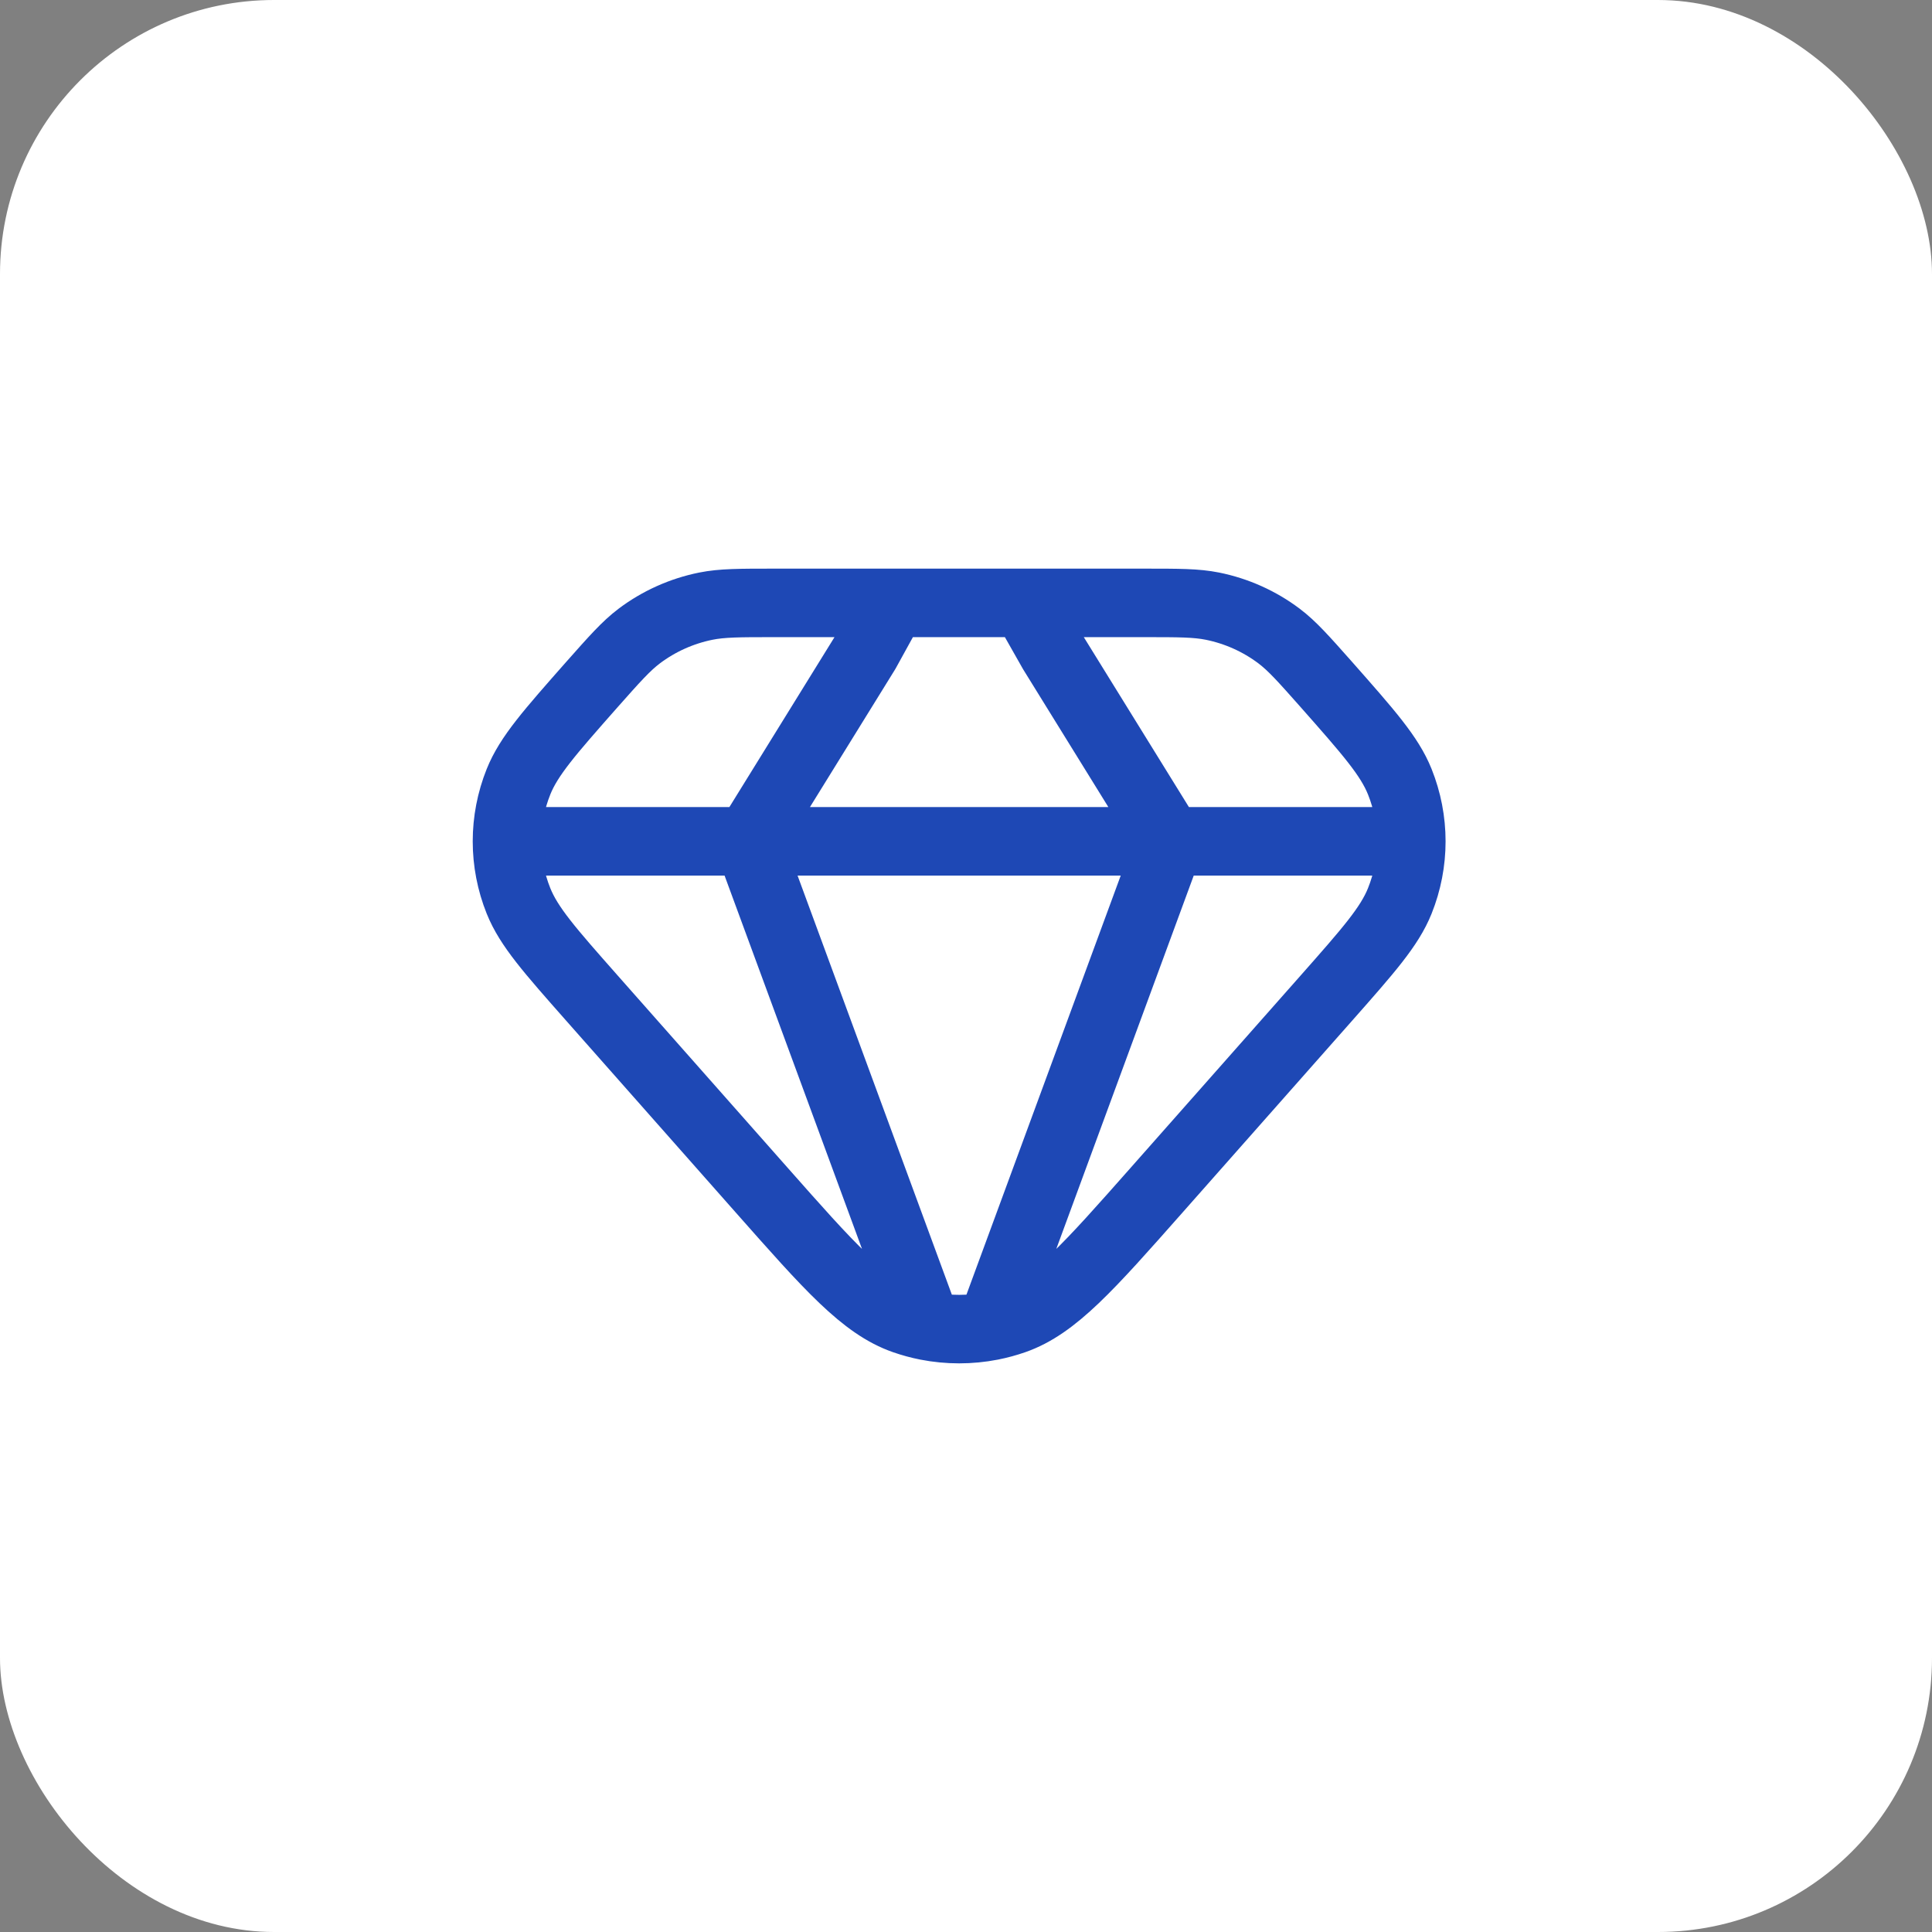
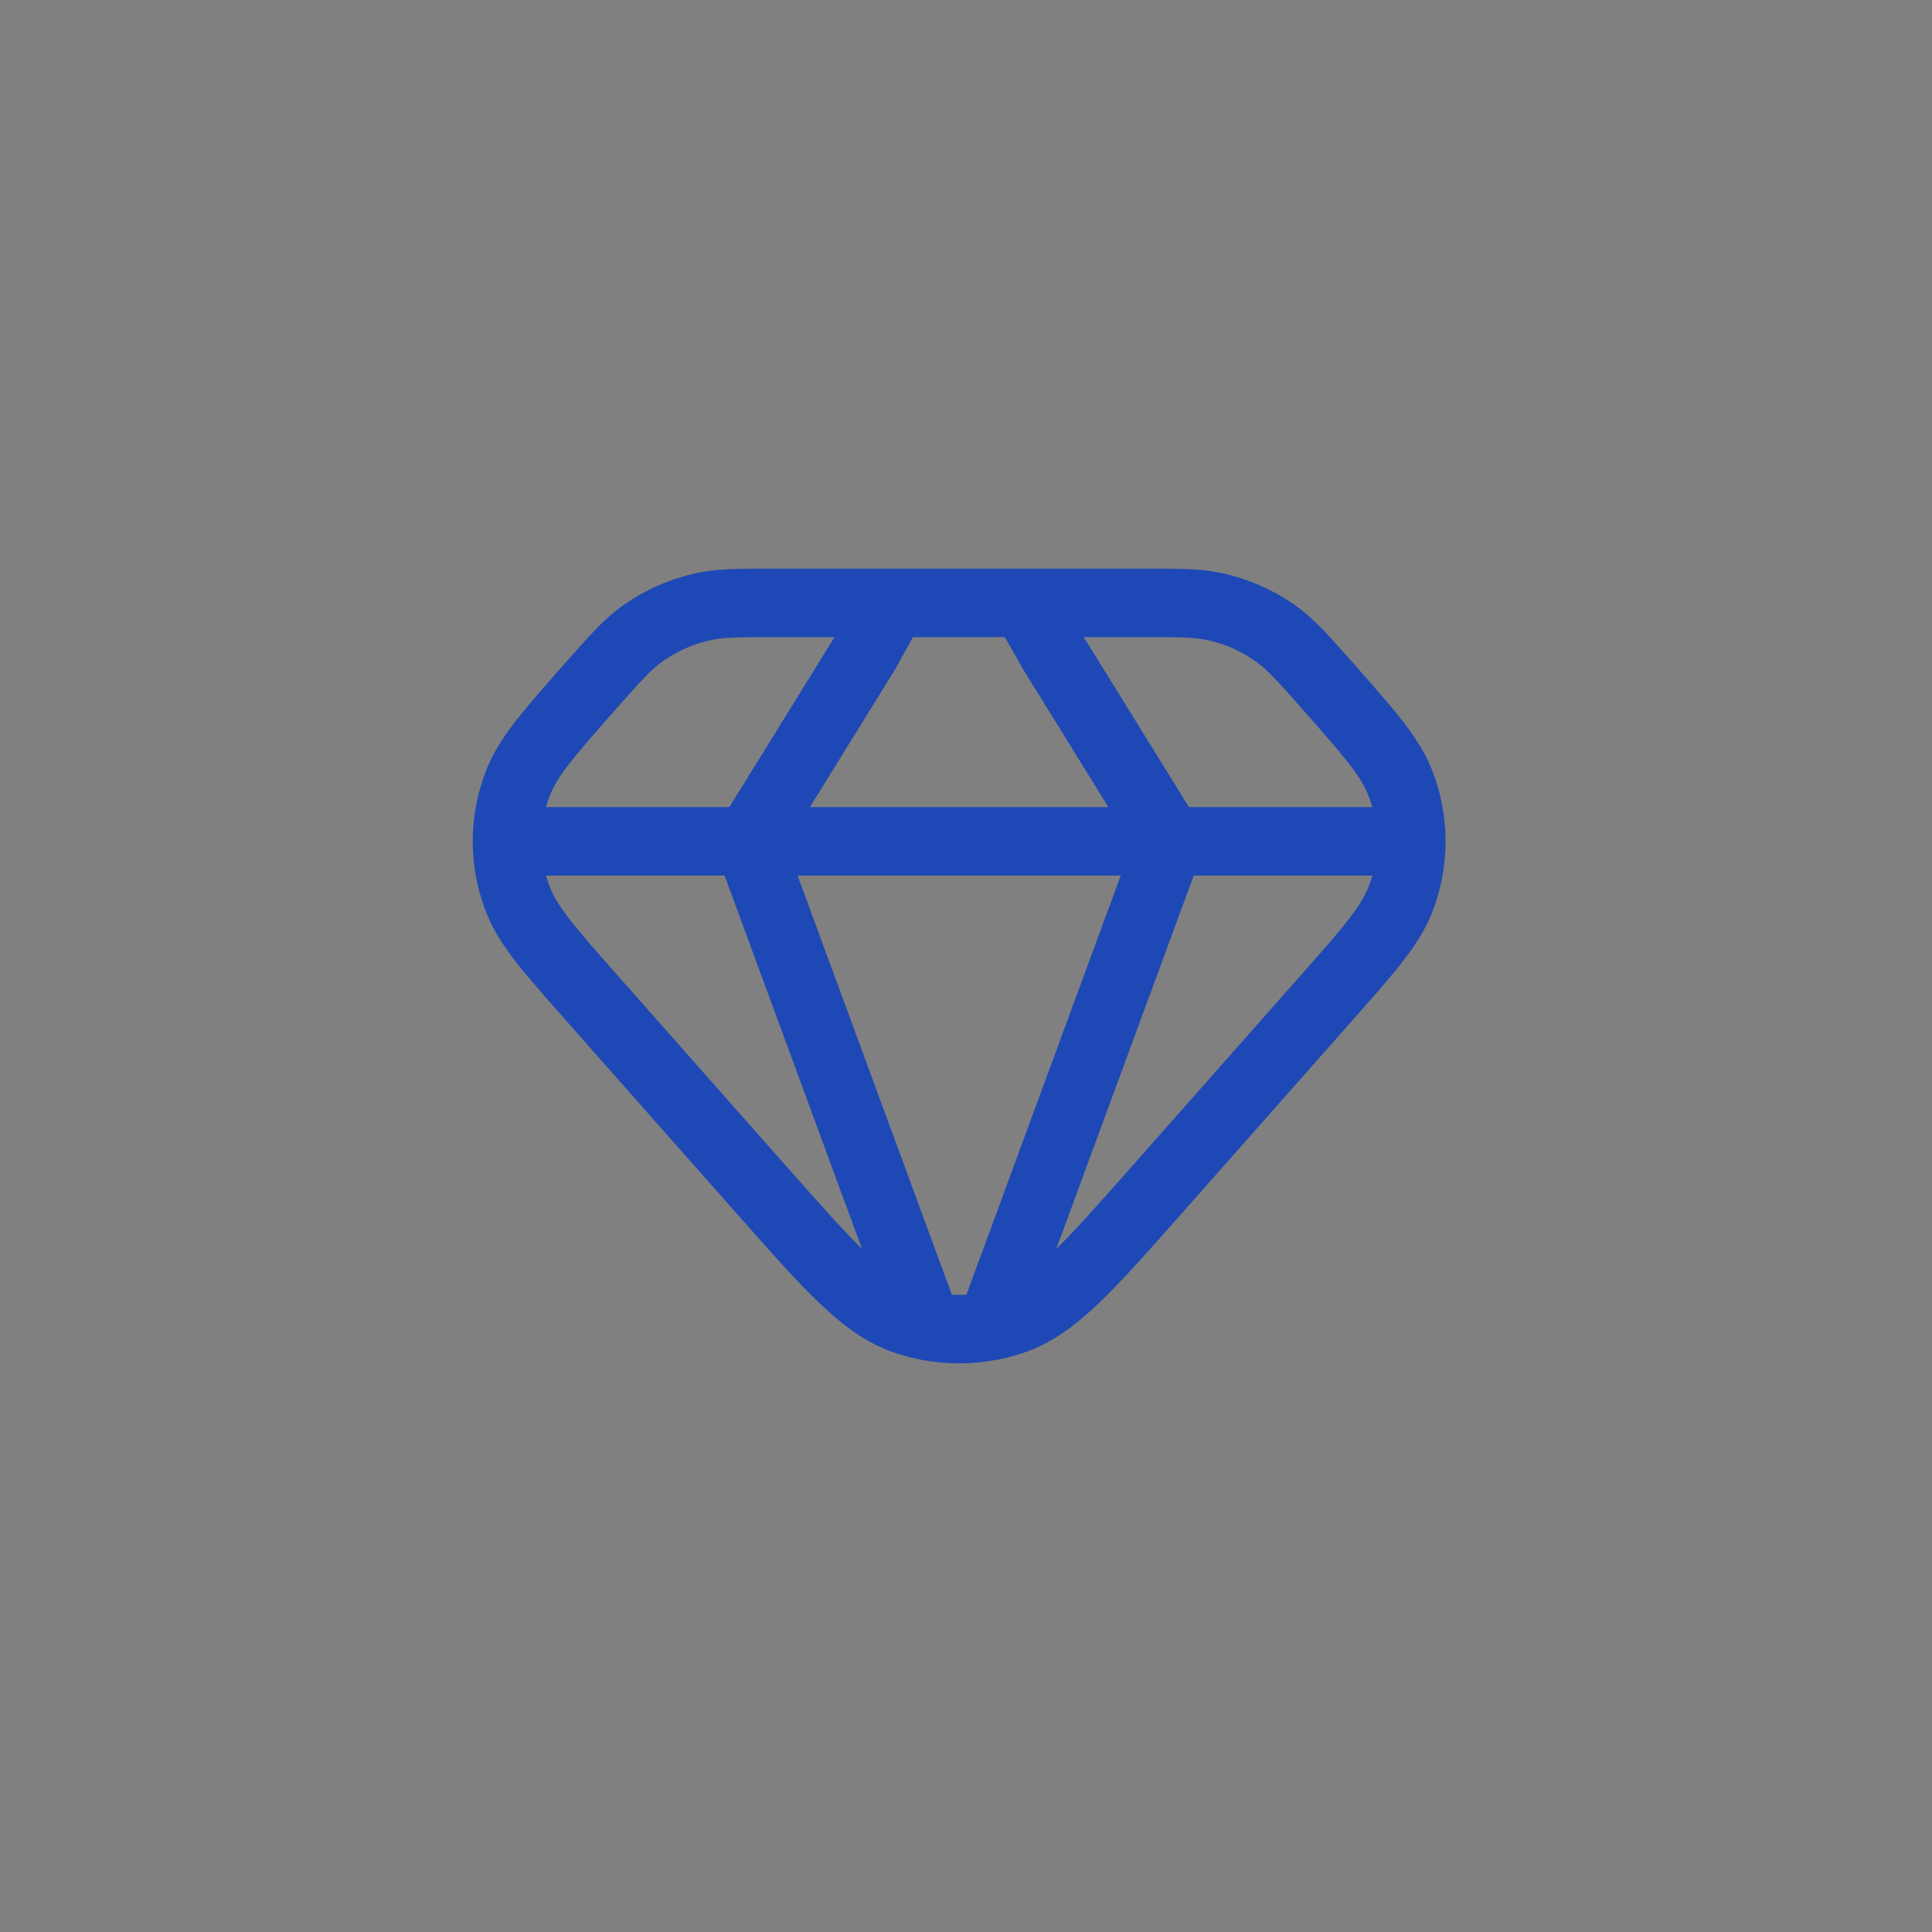
<svg xmlns="http://www.w3.org/2000/svg" fill="none" viewBox="0 0 141 141" height="141" width="141">
  <rect x="0" y="0" width="141" height="141" fill="#808080" stroke="none" />
-   <rect fill="white" rx="20" height="141" width="141" />
  <path stroke-linejoin="round" stroke-linecap="round" stroke-width="5" stroke="#1E48B5" d="M54.624 61.402H85.376M54.624 61.402H37M54.624 61.402L67.645 96.772M54.624 61.402L63.186 47.561L65.148 44M85.376 61.402H103M85.376 61.402L72.355 96.772M85.376 61.402L76.814 47.561L74.795 44M37 61.402C37 62.88 37.282 64.358 37.842 65.752C38.598 67.634 40.132 69.369 43.193 72.835L55.562 86.827C60.546 92.465 63.036 95.287 65.99 96.322C66.535 96.512 67.087 96.662 67.645 96.772M37 61.402C37 59.924 37.282 58.446 37.842 57.049C38.598 55.166 40.132 53.435 43.193 49.965C44.859 48.086 45.691 47.146 46.654 46.418C48.086 45.341 49.745 44.596 51.509 44.239C52.701 44 53.964 44 56.493 44H65.148M67.645 96.772C69.2 97.076 70.8 97.076 72.355 96.772M65.148 44H74.795M103 61.402C103 62.88 102.718 64.358 102.158 65.752C101.402 67.634 99.868 69.369 96.807 72.835L84.438 86.827C79.454 92.465 76.964 95.287 74.01 96.322C73.47 96.51 72.916 96.661 72.355 96.772M103 61.402C103 59.924 102.718 58.446 102.158 57.049C101.402 55.166 99.868 53.435 96.807 49.965C95.141 48.086 94.309 47.146 93.346 46.418C91.914 45.341 90.254 44.596 88.491 44.239C87.299 44 86.036 44 83.507 44H74.795" />
</svg>